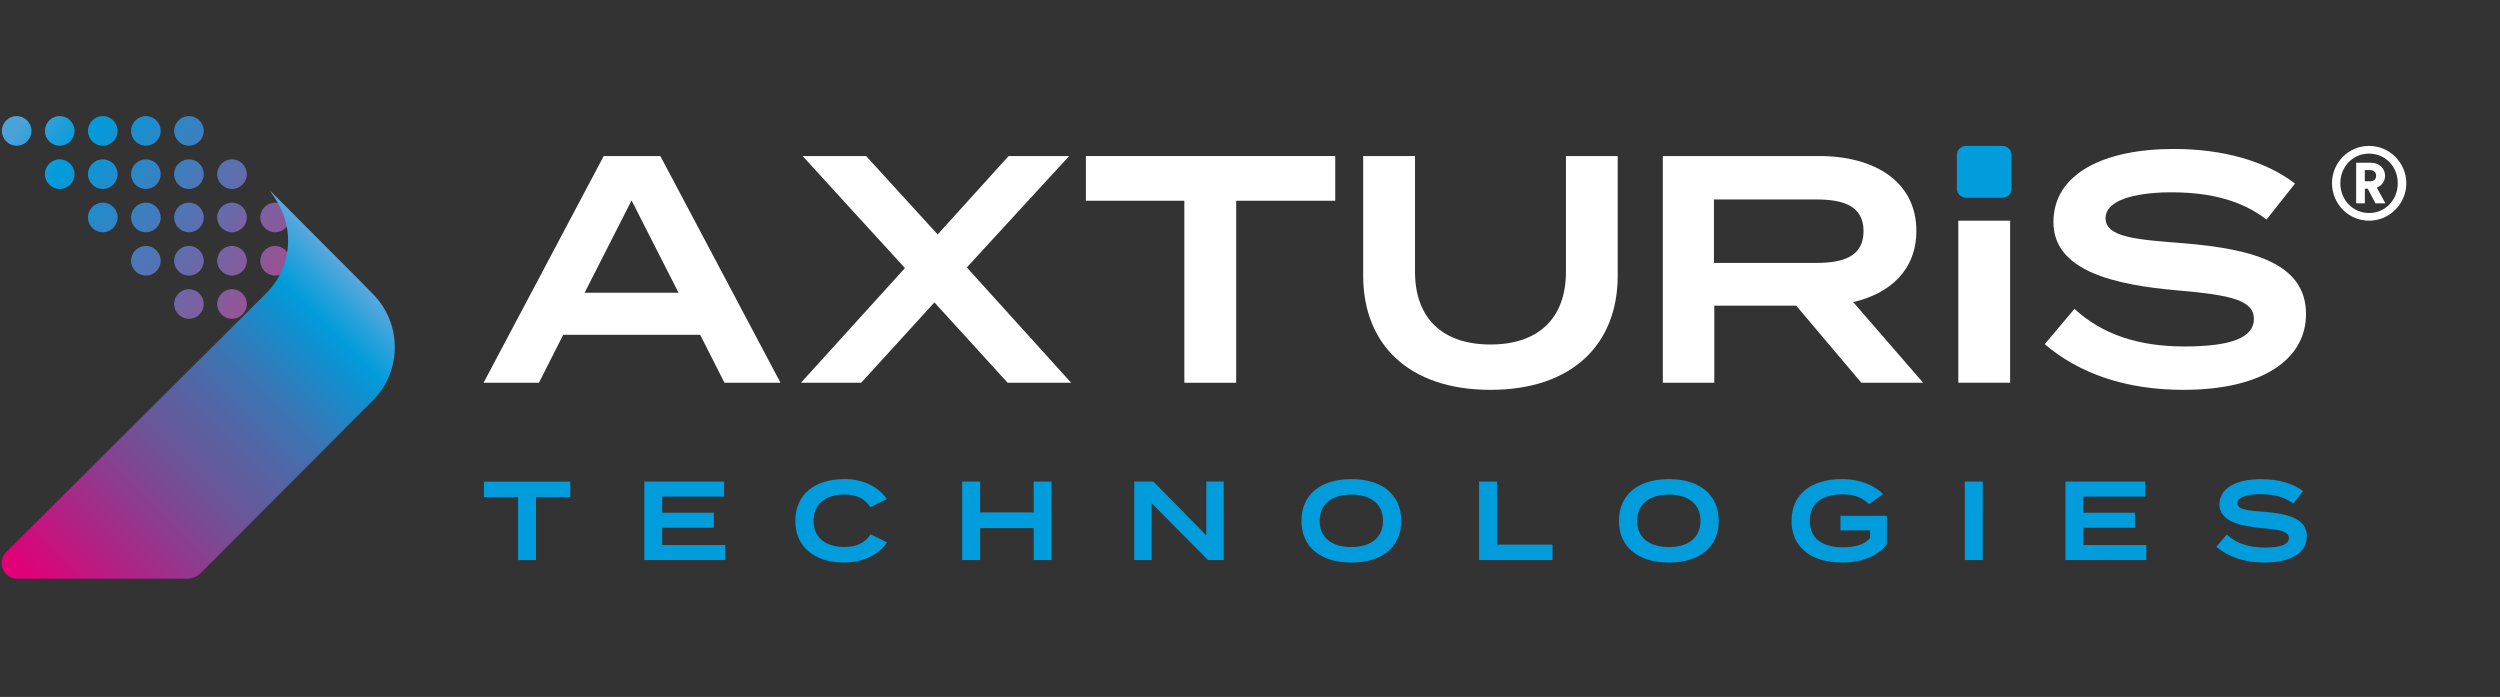
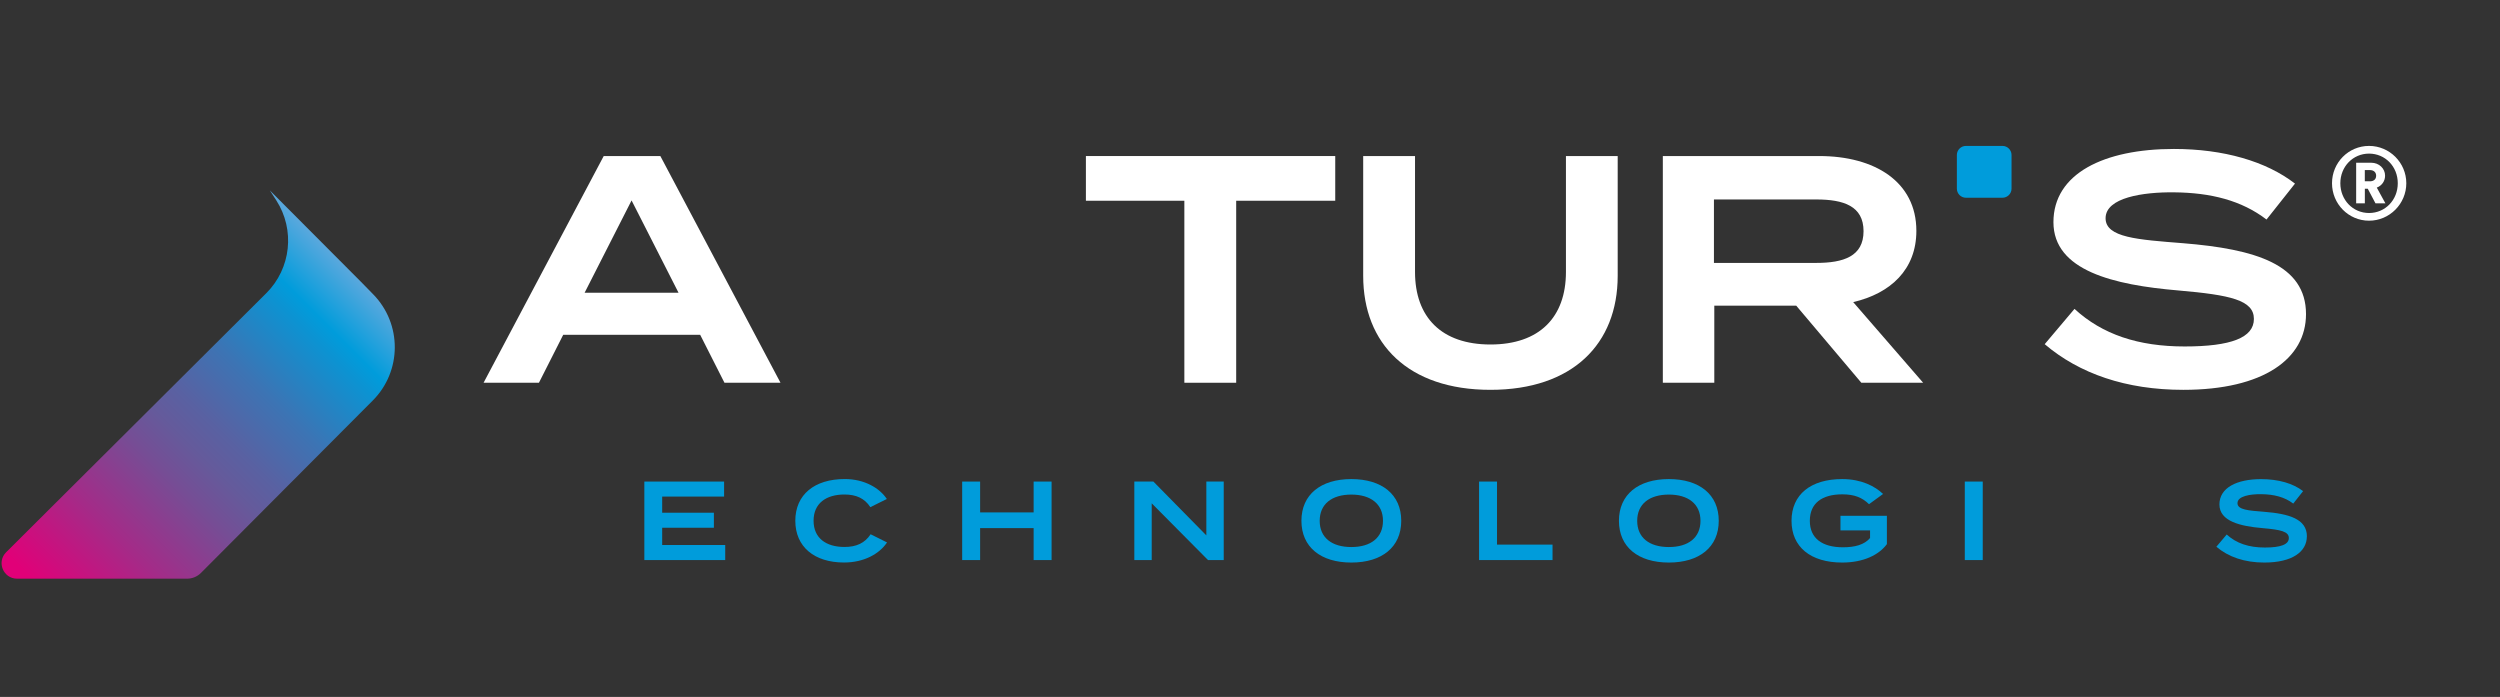
<svg xmlns="http://www.w3.org/2000/svg" width="391" height="109" viewBox="0 0 391 109" fill="none">
  <rect x="0" y="0" width="391" height="109" fill="#333333" stroke="none" />
  <g clip-path="url(#clip0_4612_3112)">
-     <path d="M16.076 18.154C14.798 18.154 13.758 19.194 13.758 20.472C13.758 21.75 14.798 22.79 16.076 22.79C17.354 22.79 18.394 21.75 18.394 20.472C18.394 19.194 17.354 18.154 16.076 18.154ZM16.076 24.92C14.798 24.92 13.758 25.96 13.758 27.238C13.758 28.516 14.798 29.555 16.076 29.555C17.354 29.555 18.394 28.516 18.394 27.238C18.394 25.96 17.354 24.92 16.076 24.92ZM22.816 38.463C21.538 38.463 20.499 39.503 20.499 40.781C20.499 42.059 21.538 43.099 22.816 43.099C24.094 43.099 25.134 42.059 25.134 40.781C25.134 39.503 24.094 38.463 22.816 38.463ZM22.816 24.92C21.538 24.92 20.499 25.96 20.499 27.238C20.499 28.516 21.538 29.555 22.816 29.555C24.094 29.555 25.134 28.516 25.134 27.238C25.134 25.96 24.094 24.92 22.816 24.92ZM22.816 31.692C21.538 31.692 20.499 32.731 20.499 34.009C20.499 35.287 21.538 36.327 22.816 36.327C24.094 36.327 25.134 35.287 25.134 34.009C25.134 32.731 24.094 31.692 22.816 31.692ZM22.816 18.154C21.538 18.154 20.499 19.194 20.499 20.472C20.499 21.75 21.538 22.79 22.816 22.79C24.094 22.79 25.134 21.75 25.134 20.472C25.134 19.194 24.094 18.154 22.816 18.154ZM16.076 31.692C14.798 31.692 13.758 32.731 13.758 34.009C13.758 35.287 14.798 36.327 16.076 36.327C17.354 36.327 18.394 35.287 18.394 34.009C18.394 32.731 17.354 31.692 16.076 31.692ZM9.342 24.92C8.064 24.92 7.024 25.96 7.024 27.238C7.024 28.516 8.064 29.555 9.342 29.555C10.62 29.555 11.66 28.516 11.66 27.238C11.66 25.96 10.62 24.92 9.342 24.92ZM2.608 18.154C1.33 18.154 0.29 19.194 0.29 20.472C0.29 21.75 1.33 22.79 2.608 22.79C3.886 22.79 4.925 21.75 4.925 20.472C4.925 19.194 3.886 18.154 2.608 18.154ZM9.342 18.154C8.064 18.154 7.024 19.194 7.024 20.472C7.024 21.75 8.064 22.79 9.342 22.79C10.62 22.79 11.66 21.75 11.66 20.472C11.66 19.194 10.62 18.154 9.342 18.154ZM43.025 36.327C44.303 36.327 45.343 35.287 45.343 34.009C45.343 32.731 44.303 31.692 43.025 31.692C41.747 31.692 40.708 32.731 40.708 34.009C40.708 35.287 41.747 36.327 43.025 36.327ZM36.285 31.692C35.007 31.692 33.967 32.731 33.967 34.009C33.967 35.287 35.007 36.327 36.285 36.327C37.563 36.327 38.603 35.287 38.603 34.009C38.603 32.731 37.563 31.692 36.285 31.692ZM29.551 45.229C28.273 45.229 27.233 46.269 27.233 47.547C27.233 48.825 28.273 49.864 29.551 49.864C30.829 49.864 31.868 48.825 31.868 47.547C31.868 46.269 30.829 45.229 29.551 45.229ZM36.285 24.92C35.007 24.92 33.967 25.96 33.967 27.238C33.967 28.516 35.007 29.555 36.285 29.555C37.563 29.555 38.603 28.516 38.603 27.238C38.603 25.96 37.563 24.92 36.285 24.92ZM36.285 45.229C35.007 45.229 33.967 46.269 33.967 47.547C33.967 48.825 35.007 49.864 36.285 49.864C37.563 49.864 38.603 48.825 38.603 47.547C38.603 46.269 37.563 45.229 36.285 45.229ZM43.025 38.463C41.747 38.463 40.708 39.503 40.708 40.781C40.708 42.059 41.747 43.099 43.025 43.099C44.303 43.099 45.343 42.059 45.343 40.781C45.343 39.503 44.303 38.463 43.025 38.463ZM36.285 38.463C35.007 38.463 33.967 39.503 33.967 40.781C33.967 42.059 35.007 43.099 36.285 43.099C37.563 43.099 38.603 42.059 38.603 40.781C38.603 39.503 37.563 38.463 36.285 38.463ZM29.551 38.463C28.273 38.463 27.233 39.503 27.233 40.781C27.233 42.059 28.273 43.099 29.551 43.099C30.829 43.099 31.868 42.059 31.868 40.781C31.868 39.503 30.829 38.463 29.551 38.463ZM29.551 31.692C28.273 31.692 27.233 32.731 27.233 34.009C27.233 35.287 28.273 36.327 29.551 36.327C30.829 36.327 31.868 35.287 31.868 34.009C31.868 32.731 30.829 31.692 29.551 31.692ZM29.551 24.92C28.273 24.92 27.233 25.96 27.233 27.238C27.233 28.516 28.273 29.555 29.551 29.555C30.829 29.555 31.868 28.516 31.868 27.238C31.868 25.96 30.829 24.92 29.551 24.92ZM29.551 18.154C28.273 18.154 27.233 19.194 27.233 20.472C27.233 21.75 28.273 22.79 29.551 22.79C30.829 22.79 31.868 21.75 31.868 20.472C31.868 19.194 30.829 18.154 29.551 18.154Z" fill="url(#paint0_linear_4612_3112)" />
    <path d="M56.475 44.095L42.198 29.774L43.201 31.322C46.176 35.926 45.531 41.984 41.647 45.855L0.966 86.367C-0.568 87.895 0.515 90.507 2.676 90.507H29.25C30.071 90.507 30.854 90.182 31.43 89.605L58.298 62.644C62.864 58.064 62.896 50.66 58.373 46.037L56.475 44.095Z" fill="url(#paint1_linear_4612_3112)" />
    <path d="M109.509 52.364H88.085L84.289 59.862H75.631L94.418 24.412H103.282L122.069 59.862H113.305L109.509 52.364ZM106.12 45.78L98.778 31.347L91.436 45.78H106.126H106.12Z" fill="white" />
-     <path d="M151.211 41.827L167.517 59.855H157.588L146.143 47.295L134.698 59.855H125.276L141.532 41.927L125.527 24.405H135.456L146.65 36.665L157.745 24.405H167.216L151.211 41.827Z" fill="white" />
    <path d="M208.837 31.396H193.339V59.862H185.233V31.396H169.835V24.405H208.831V31.396H208.837Z" fill="white" />
    <path d="M253.007 24.405V43.142C253.007 53.779 245.966 60.97 233.105 60.97C220.244 60.97 213.203 53.779 213.203 43.142V24.405H221.309V42.534C221.309 49.626 225.462 53.879 233.111 53.879C240.76 53.879 244.913 49.626 244.913 42.534V24.405H253.019H253.007Z" fill="white" />
    <path d="M291.107 59.855L280.927 47.803H268.116V59.855H260.067V24.405H284.529C293.193 24.405 299.72 28.408 299.72 36.107C299.72 42.133 295.717 45.88 289.841 47.251L300.779 59.862H291.107V59.855ZM284.066 41.119C288.319 41.119 291.458 40.104 291.458 36.157C291.458 32.211 288.319 31.196 284.066 31.196H268.06V41.125H284.066V41.119Z" fill="white" />
-     <path d="M306.279 59.856V34.517H314.385V59.856H306.279Z" fill="white" />
    <path d="M360.66 49.119C360.66 56.11 354.026 60.971 341.466 60.971C332.502 60.971 325.21 58.44 319.791 53.829L324.452 48.31C328.806 52.313 334.431 54.187 341.673 54.187C348.914 54.187 352.51 52.821 352.51 49.883C352.51 46.945 348.864 46.137 340.708 45.429C330.579 44.571 321.157 42.34 321.157 34.742C321.157 27.143 329.056 23.297 339.994 23.297C347.743 23.297 354.427 25.22 358.937 28.715L354.483 34.335C350.581 31.347 345.77 30.131 340 30.081C335.189 30.031 329.313 30.889 329.313 34.134C329.313 37.172 334.381 37.479 341.416 38.037C352.711 38.952 360.66 41.332 360.66 49.131V49.119Z" fill="white" />
    <path d="M370.52 22.821C373.734 22.821 376.346 25.446 376.346 28.66C376.346 31.873 373.734 34.517 370.52 34.517C367.307 34.517 364.726 31.892 364.726 28.66C364.726 25.427 367.307 22.821 370.52 22.821ZM370.52 33.314C373.039 33.314 375.012 31.291 375.012 28.66C375.012 26.029 373.032 24.024 370.52 24.024C368.008 24.024 366.029 26.047 366.029 28.66C366.029 31.272 367.989 33.314 370.52 33.314ZM370.32 29.518H369.862V31.798H368.503V25.452H370.859C372.093 25.452 373.026 26.354 373.026 27.476C373.026 28.346 372.506 29.042 371.729 29.343L373.076 31.798H371.523L370.32 29.518ZM370.633 28.359C371.266 28.359 371.629 28.027 371.629 27.488C371.629 26.95 371.266 26.599 370.633 26.599H369.856V28.353H370.633V28.359Z" fill="white" />
-     <path d="M89.2 77.741H83.831V87.601H81.025V77.741H75.694V75.323H89.2V77.741Z" fill="#009CDB" />
    <path d="M113.424 85.245V87.595H100.776V75.316H113.249V77.665H103.564V80.19H111.651V82.539H103.564V85.239H113.424V85.245Z" fill="#009CDB" />
    <path d="M136.17 83.56L138.732 84.838C137.573 86.574 135.205 87.977 131.998 87.977C127.388 87.977 124.387 85.54 124.387 81.449C124.387 77.359 127.388 74.922 132.123 74.922C135.212 74.922 137.58 76.344 138.701 78.041L136.12 79.32C135.243 77.954 133.909 77.34 132.086 77.34C129.173 77.34 127.243 78.743 127.243 81.443C127.243 84.143 129.173 85.546 132.086 85.546C133.909 85.546 135.262 84.951 136.17 83.548V83.56Z" fill="#009CDB" />
    <path d="M164.466 75.316V87.595H161.66V82.596H153.291V87.595H150.484V75.316H153.291V80.14H161.66V75.316H164.466Z" fill="#009CDB" />
    <path d="M191.391 75.316V87.595H188.935L180.127 78.718V87.595H177.409V75.316H180.39L188.672 83.736V75.316H191.391Z" fill="#009CDB" />
    <path d="M203.543 81.455C203.543 77.352 206.563 74.928 211.349 74.928C216.135 74.928 219.154 77.346 219.154 81.455C219.154 85.565 216.135 87.983 211.349 87.983C206.563 87.983 203.543 85.565 203.543 81.455ZM216.298 81.455C216.298 78.824 214.387 77.352 211.349 77.352C208.311 77.352 206.4 78.824 206.4 81.455C206.4 84.086 208.292 85.558 211.349 85.558C214.406 85.558 216.298 84.086 216.298 81.455Z" fill="#009CDB" />
    <path d="M242.815 85.177V87.595H231.326V75.316H234.132V85.177H242.815Z" fill="#009CDB" />
    <path d="M253.201 81.455C253.201 77.352 256.221 74.928 261.006 74.928C265.792 74.928 268.812 77.346 268.812 81.455C268.812 85.565 265.792 87.983 261.006 87.983C256.221 87.983 253.201 85.565 253.201 81.455ZM265.955 81.455C265.955 78.824 264.045 77.352 261.006 77.352C257.968 77.352 256.058 78.824 256.058 81.455C256.058 84.086 257.949 85.558 261.006 85.558C264.064 85.558 265.955 84.086 265.955 81.455Z" fill="#009CDB" />
    <path d="M295.103 85.107C293.876 86.774 291.458 87.983 288.125 87.983C283.195 87.983 280.194 85.565 280.194 81.455C280.194 77.346 283.195 74.928 288.125 74.928C291.144 74.928 293.281 76.068 294.508 77.258L292.316 78.856C291.245 77.803 289.998 77.314 288.144 77.314C284.936 77.314 283.057 78.718 283.057 81.455C283.057 84.193 284.986 85.596 288.25 85.596C290.092 85.596 291.602 85.195 292.479 84.143V82.952H287.849V80.672H295.11V85.107H295.103Z" fill="#009CDB" />
    <path d="M307.294 87.595V75.316H310.1V87.595H307.294Z" fill="#009CDB" />
-     <path d="M335.69 85.245V87.595H323.043V75.316H335.515V77.665H325.83V80.19H333.917V82.539H325.83V85.239H335.69V85.245Z" fill="#009CDB" />
    <path d="M360.792 83.88C360.792 86.298 358.493 87.983 354.145 87.983C351.038 87.983 348.513 87.106 346.64 85.509L348.257 83.598C349.766 84.983 351.715 85.634 354.22 85.634C356.726 85.634 357.973 85.158 357.973 84.143C357.973 83.128 356.707 82.847 353.888 82.602C350.38 82.302 347.117 81.531 347.117 78.9C347.117 76.269 349.854 74.935 353.644 74.935C356.325 74.935 358.643 75.599 360.203 76.814L358.662 78.762C357.309 77.728 355.642 77.309 353.644 77.29C351.978 77.271 349.942 77.572 349.942 78.693C349.942 79.746 351.696 79.852 354.133 80.046C358.042 80.359 360.798 81.186 360.798 83.886L360.792 83.88Z" fill="#009CDB" />
    <path d="M313.182 22.821H307.476C306.69 22.821 306.054 23.458 306.054 24.243V29.505C306.054 30.291 306.69 30.927 307.476 30.927H313.182C313.968 30.927 314.604 30.291 314.604 29.505V24.243C314.604 23.458 313.968 22.821 313.182 22.821Z" fill="#009CDB" />
  </g>
  <defs>
    <linearGradient id="paint0_linear_4612_3112" x1="3.209" y1="15.567" x2="43.67" y2="43.895" gradientUnits="userSpaceOnUse">
      <stop offset="0.04" stop-color="#4BA2D9" />
      <stop offset="0.23" stop-color="#009CDB" />
      <stop offset="1" stop-color="#9D5091" />
    </linearGradient>
    <linearGradient id="paint1_linear_4612_3112" x1="3.835" y1="92.675" x2="54.464" y2="42.046" gradientUnits="userSpaceOnUse">
      <stop offset="0.03" stop-color="#E10078" />
      <stop offset="0.23" stop-color="#A42B88" />
      <stop offset="0.4" stop-color="#764D95" />
      <stop offset="0.48" stop-color="#655A9B" />
      <stop offset="0.55" stop-color="#5961A2" />
      <stop offset="0.68" stop-color="#3C74B4" />
      <stop offset="0.84" stop-color="#0C93D2" />
      <stop offset="0.88" stop-color="#009CDB" />
      <stop offset="1" stop-color="#5AA8DD" />
    </linearGradient>
    <clipPath id="clip0_4612_3112">
      <rect width="390.897" height="109" fill="white" transform="translate(0.052)" />
    </clipPath>
  </defs>
</svg>